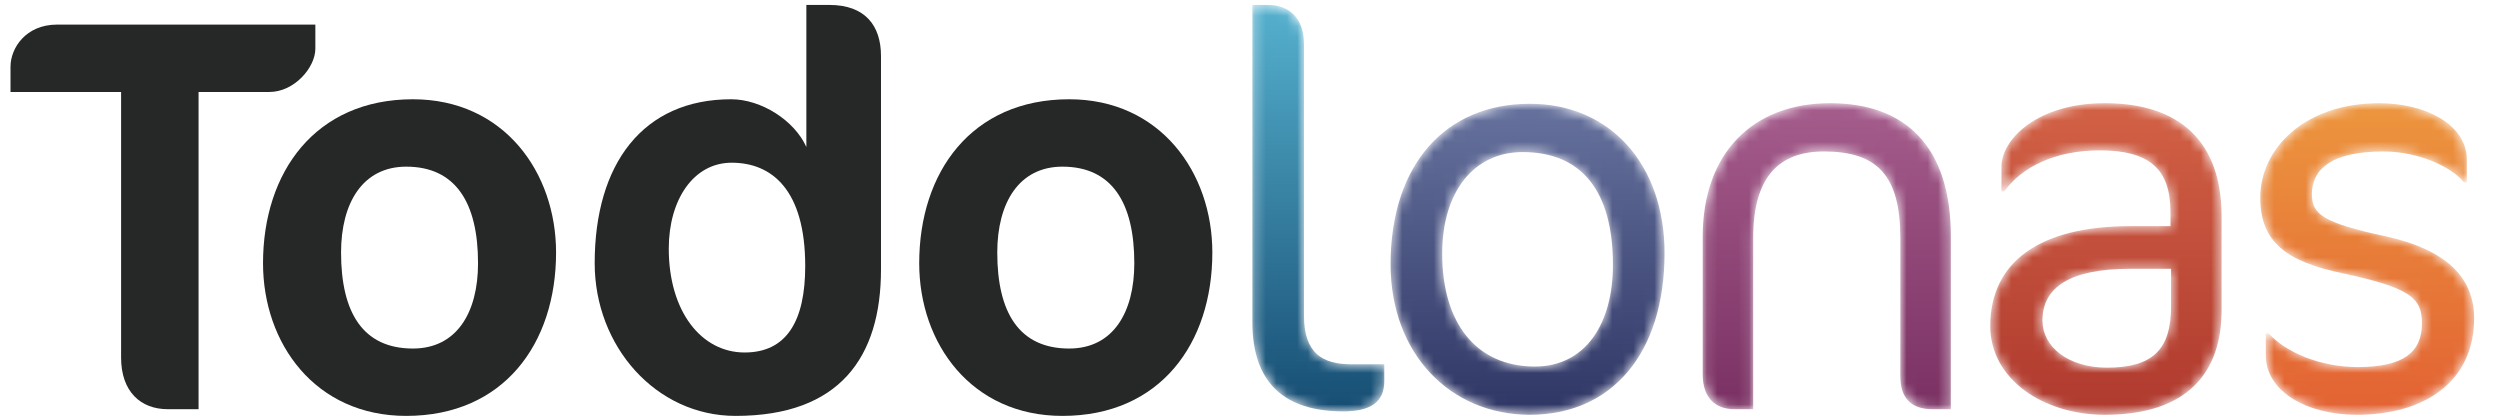
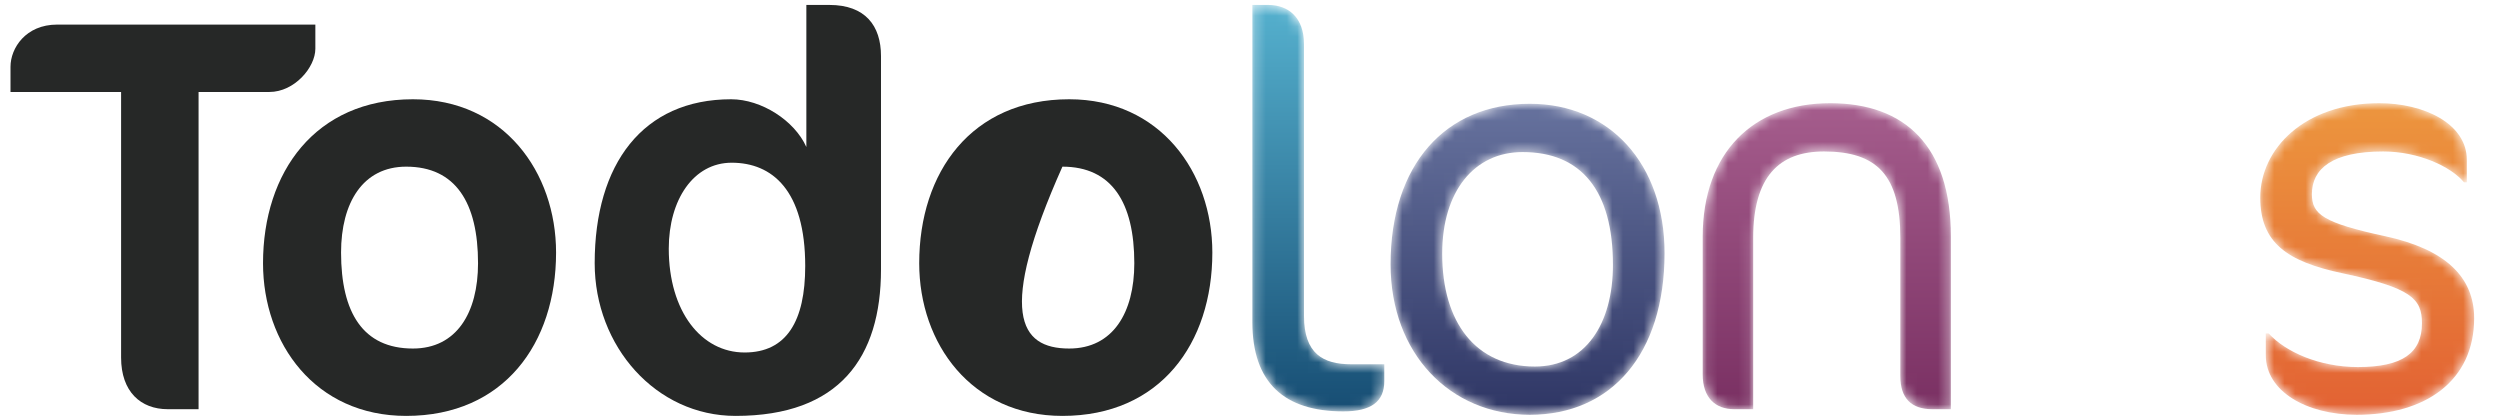
<svg xmlns="http://www.w3.org/2000/svg" xmlns:xlink="http://www.w3.org/1999/xlink" width="238px" height="40px" viewBox="0 0 238 40" version="1.1">
  <title>A0</title>
  <defs>
    <path d="M8.885,39.165 C3.273,39.165 0.225,36.442 0.225,30.668 L0.225,0.47 L1.723,0.47 C3.701,0.47 5.141,1.701 5.141,4.212 L5.141,30.085 C5.141,33.664 6.961,34.678 9.631,34.678 L12.785,34.678 L12.785,36.281 C12.785,38.262 11.506,39.165 8.885,39.165" id="path-1" />
    <linearGradient x1="50.008%" y1="-19.195%" x2="50.008%" y2="111.054%" id="linearGradient-3">
      <stop stop-color="#61C4E0" offset="0%" />
      <stop stop-color="#104269" offset="100%" />
    </linearGradient>
    <path d="M12.947,5.477 C8.348,5.477 5.297,9.217 5.297,15.147 C5.297,21.724 8.508,25.893 14.121,25.893 C18.934,25.893 21.551,21.828 21.551,16.217 C21.551,9.163 18.557,5.477 12.947,5.477 Z M13.643,30.488 C6.049,30.488 0.383,24.664 0.383,16.165 C0.383,6.704 5.57,0.88 13.643,0.88 C21.229,0.88 26.465,6.598 26.465,15.094 C26.465,24.716 21.389,30.488 13.643,30.488 L13.643,30.488 Z" id="path-4" />
    <linearGradient x1="50%" y1="-56.858%" x2="50%" y2="113.362%" id="linearGradient-6">
      <stop stop-color="#8694BE" offset="0%" />
      <stop stop-color="#272E5D" offset="100%" />
    </linearGradient>
    <path d="M21.953,29.955 C19.98,29.955 18.91,28.938 18.91,26.801 L18.91,13.651 C18.91,7.719 16.721,5.421 11.641,5.421 C7.365,5.421 4.904,7.828 4.904,13.651 L4.904,29.955 L3.09,29.955 C1.322,29.955 0.096,28.885 0.096,26.641 L0.096,13.544 C0.096,5.53 4.904,0.824 12.23,0.824 C19.387,0.824 23.721,4.94 23.721,13.493 L23.721,29.955 L21.953,29.955" id="path-7" />
    <linearGradient x1="49.998%" y1="-57.609%" x2="49.998%" y2="115.417%" id="linearGradient-9">
      <stop stop-color="#BE77A5" offset="0%" />
      <stop stop-color="#73295C" offset="100%" />
    </linearGradient>
    <path d="M17.684,16.591 L13.783,16.591 C8.063,16.591 5.443,18.354 5.443,21.511 C5.443,24.022 7.898,25.999 11.588,25.999 C15.92,25.999 17.684,24.29 17.684,20.172 L17.684,16.591 Z M11.375,30.488 C5.547,30.488 0.473,27.122 0.473,22.045 C0.473,15.9 5.229,12.53 13.783,12.53 L17.629,12.53 L17.629,11.192 C17.629,7.024 15.545,5.316 10.895,5.316 C6.619,5.316 3.465,6.917 1.809,9.217 L1.541,9.217 L1.541,6.866 C1.541,4.247 4.963,0.824 11.375,0.824 C18.646,0.824 22.494,4.62 22.494,11.57 L22.494,20.549 C22.494,26.319 19.393,30.488 11.375,30.488 L11.375,30.488 Z" id="path-10" />
    <linearGradient x1="49.998%" y1="-56.572%" x2="49.998%" y2="113.338%" id="linearGradient-12">
      <stop stop-color="#E67853" offset="0%" />
      <stop stop-color="#AA342B" offset="100%" />
    </linearGradient>
    <path d="M9.365,30.488 C4.559,30.488 0.703,28.243 0.703,24.82 L0.703,22.74 L0.977,22.74 C2.58,24.503 5.789,25.944 9.475,25.944 C13.699,25.944 15.57,24.607 15.57,21.775 C15.57,19.425 14.551,18.409 8.027,17.019 C2.688,15.9 0.176,14.078 0.176,9.806 C0.176,5.154 4.393,0.824 11.506,0.824 C15.73,0.824 19.842,2.751 19.842,6.223 L19.842,8.361 L19.574,8.361 C18.35,6.866 15.248,5.421 11.879,5.421 C7.016,5.421 5.092,7.079 5.092,9.483 C5.092,11.408 6.16,12.21 12.092,13.493 C17.758,14.722 20.539,17.342 20.539,21.293 C20.539,27.281 15.891,30.488 9.365,30.488" id="path-13" />
    <linearGradient x1="49.998%" y1="-56.572%" x2="49.998%" y2="113.338%" id="linearGradient-15">
      <stop stop-color="#F2B344" offset="0%" />
      <stop stop-color="#E15B32" offset="100%" />
    </linearGradient>
  </defs>
  <g id="A0" stroke="none" stroke-width="1" fill="none" fill-rule="evenodd">
    <path d="M25.641,8.756 L18.904,8.756 L18.904,38.955 L15.966,38.955 C13.402,38.955 11.528,37.297 11.528,34.039 L11.528,8.756 L1,8.756 L1,6.353 C1,4.587 2.443,2.341 5.437,2.341 L30.022,2.341 L30.022,4.641 C30.022,6.404 28.044,8.756 25.641,8.756" id="Fill-1" fill="#262827" />
    <path d="M38.669,15.866 C34.552,15.866 32.469,19.287 32.469,24.042 C32.469,29.759 34.552,33.18 39.309,33.18 C43.478,33.18 45.509,29.759 45.509,25.059 C45.509,19.287 43.371,15.866 38.669,15.866 Z M39.309,9.45 C47.969,9.45 52.938,16.4 52.938,24.042 C52.938,32.702 47.969,39.594 38.669,39.594 C30.008,39.594 25.04,32.702 25.04,25.059 C25.04,16.4 30.008,9.45 39.309,9.45 L39.309,9.45 Z" id="Fill-2" fill="#262827" />
    <path d="M69.656,15.49 C66.019,15.49 63.667,19.018 63.667,23.67 C63.667,29.653 66.768,33.557 70.886,33.557 C74.891,33.557 76.657,30.56 76.657,25.325 C76.657,18.108 73.505,15.49 69.656,15.49 Z M70.027,39.594 C62.442,39.594 56.614,32.968 56.614,25.059 C56.614,15.598 61.209,9.45 69.604,9.45 C72.489,9.45 75.643,11.482 76.765,13.995 L76.765,0.47 L78.954,0.47 C82.375,0.47 83.871,2.448 83.871,5.335 L83.871,25.646 C83.871,34.039 79.912,39.594 70.027,39.594 L70.027,39.594 Z" id="Fill-3" fill="#262827" />
-     <path d="M101.142,15.866 C97.023,15.866 94.94,19.287 94.94,24.042 C94.94,29.759 97.023,33.18 101.786,33.18 C105.955,33.18 107.986,29.759 107.986,25.059 C107.986,19.287 105.847,15.866 101.142,15.866 Z M101.786,9.45 C110.443,9.45 115.415,16.4 115.415,24.042 C115.415,32.702 110.443,39.594 101.142,39.594 C92.477,39.594 87.509,32.702 87.509,25.059 C87.509,16.4 92.477,9.45 101.786,9.45 L101.786,9.45 Z" id="Fill-4" fill="#262827" />
+     <path d="M101.142,15.866 C94.94,29.759 97.023,33.18 101.786,33.18 C105.955,33.18 107.986,29.759 107.986,25.059 C107.986,19.287 105.847,15.866 101.142,15.866 Z M101.786,9.45 C110.443,9.45 115.415,16.4 115.415,24.042 C115.415,32.702 110.443,39.594 101.142,39.594 C92.477,39.594 87.509,32.702 87.509,25.059 C87.509,16.4 92.477,9.45 101.786,9.45 L101.786,9.45 Z" id="Fill-4" fill="#262827" />
    <g id="Group-7" transform="translate(119, 0)">
      <mask id="mask-2" fill="white">
        <use xlink:href="#path-1" />
      </mask>
      <g id="Clip-6" />
      <path d="M8.885,39.165 C3.273,39.165 0.225,36.442 0.225,30.668 L0.225,0.47 L1.723,0.47 C3.701,0.47 5.141,1.701 5.141,4.212 L5.141,30.085 C5.141,33.664 6.961,34.678 9.631,34.678 L12.785,34.678 L12.785,36.281 C12.785,38.262 11.506,39.165 8.885,39.165" id="Fill-5" fill="url(#linearGradient-3)" mask="url(#mask-2)" />
    </g>
    <g id="Group-10" transform="translate(132, 9)">
      <mask id="mask-5" fill="white">
        <use xlink:href="#path-4" />
      </mask>
      <g id="Clip-9" />
      <path d="M12.947,5.477 C8.348,5.477 5.297,9.217 5.297,15.147 C5.297,21.724 8.508,25.893 14.121,25.893 C18.934,25.893 21.551,21.828 21.551,16.217 C21.551,9.163 18.557,5.477 12.947,5.477 Z M13.643,30.488 C6.049,30.488 0.383,24.664 0.383,16.165 C0.383,6.704 5.57,0.88 13.643,0.88 C21.229,0.88 26.465,6.598 26.465,15.094 C26.465,24.716 21.389,30.488 13.643,30.488 L13.643,30.488 Z" id="Fill-8" fill="url(#linearGradient-6)" mask="url(#mask-5)" />
    </g>
    <g id="Group-13" transform="translate(162, 9)">
      <mask id="mask-8" fill="white">
        <use xlink:href="#path-7" />
      </mask>
      <g id="Clip-12" />
      <path d="M21.953,29.955 C19.98,29.955 18.91,28.938 18.91,26.801 L18.91,13.651 C18.91,7.719 16.721,5.421 11.641,5.421 C7.365,5.421 4.904,7.828 4.904,13.651 L4.904,29.955 L3.09,29.955 C1.322,29.955 0.096,28.885 0.096,26.641 L0.096,13.544 C0.096,5.53 4.904,0.824 12.23,0.824 C19.387,0.824 23.721,4.94 23.721,13.493 L23.721,29.955 L21.953,29.955" id="Fill-11" fill="url(#linearGradient-9)" mask="url(#mask-8)" />
    </g>
    <g id="Group-16" transform="translate(189, 9)">
      <mask id="mask-11" fill="white">
        <use xlink:href="#path-10" />
      </mask>
      <g id="Clip-15" />
-       <path d="M17.684,16.591 L13.783,16.591 C8.063,16.591 5.443,18.354 5.443,21.511 C5.443,24.022 7.898,25.999 11.588,25.999 C15.92,25.999 17.684,24.29 17.684,20.172 L17.684,16.591 Z M11.375,30.488 C5.547,30.488 0.473,27.122 0.473,22.045 C0.473,15.9 5.229,12.53 13.783,12.53 L17.629,12.53 L17.629,11.192 C17.629,7.024 15.545,5.316 10.895,5.316 C6.619,5.316 3.465,6.917 1.809,9.217 L1.541,9.217 L1.541,6.866 C1.541,4.247 4.963,0.824 11.375,0.824 C18.646,0.824 22.494,4.62 22.494,11.57 L22.494,20.549 C22.494,26.319 19.393,30.488 11.375,30.488 L11.375,30.488 Z" id="Fill-14" fill="url(#linearGradient-12)" mask="url(#mask-11)" />
    </g>
    <g id="Group-19" transform="translate(215, 9)">
      <mask id="mask-14" fill="white">
        <use xlink:href="#path-13" />
      </mask>
      <g id="Clip-18" />
      <path d="M9.365,30.488 C4.559,30.488 0.703,28.243 0.703,24.82 L0.703,22.74 L0.977,22.74 C2.58,24.503 5.789,25.944 9.475,25.944 C13.699,25.944 15.57,24.607 15.57,21.775 C15.57,19.425 14.551,18.409 8.027,17.019 C2.688,15.9 0.176,14.078 0.176,9.806 C0.176,5.154 4.393,0.824 11.506,0.824 C15.73,0.824 19.842,2.751 19.842,6.223 L19.842,8.361 L19.574,8.361 C18.35,6.866 15.248,5.421 11.879,5.421 C7.016,5.421 5.092,7.079 5.092,9.483 C5.092,11.408 6.16,12.21 12.092,13.493 C17.758,14.722 20.539,17.342 20.539,21.293 C20.539,27.281 15.891,30.488 9.365,30.488" id="Fill-17" fill="url(#linearGradient-15)" mask="url(#mask-14)" />
    </g>
  </g>
</svg>